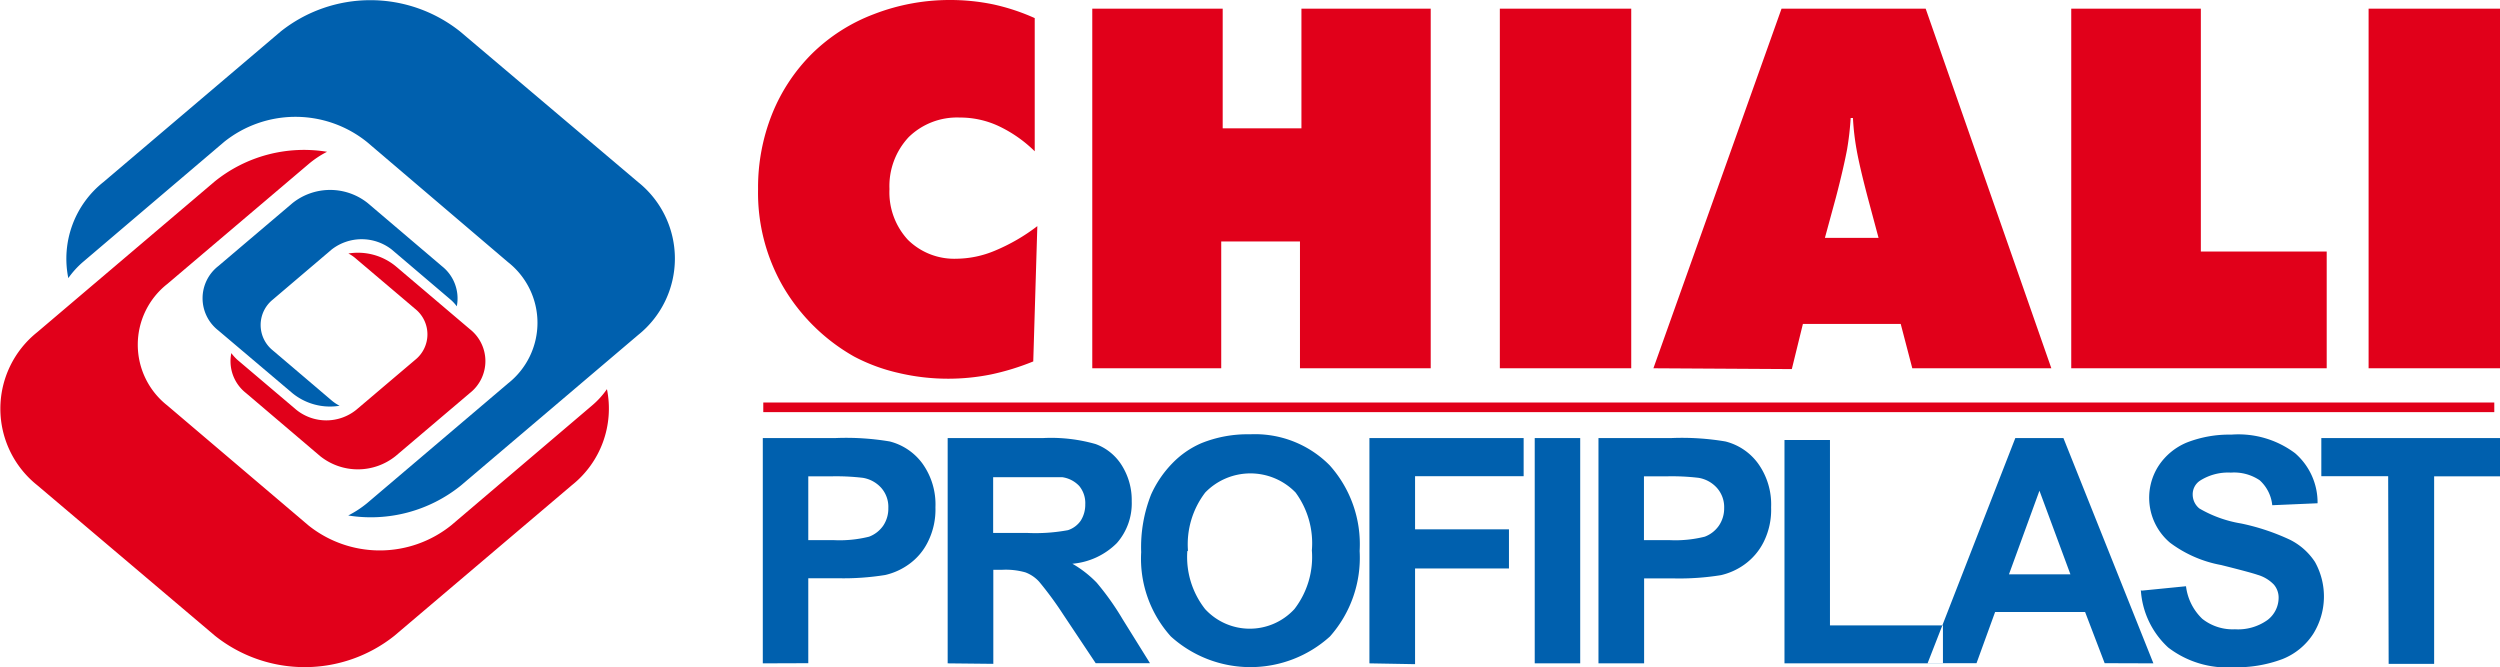
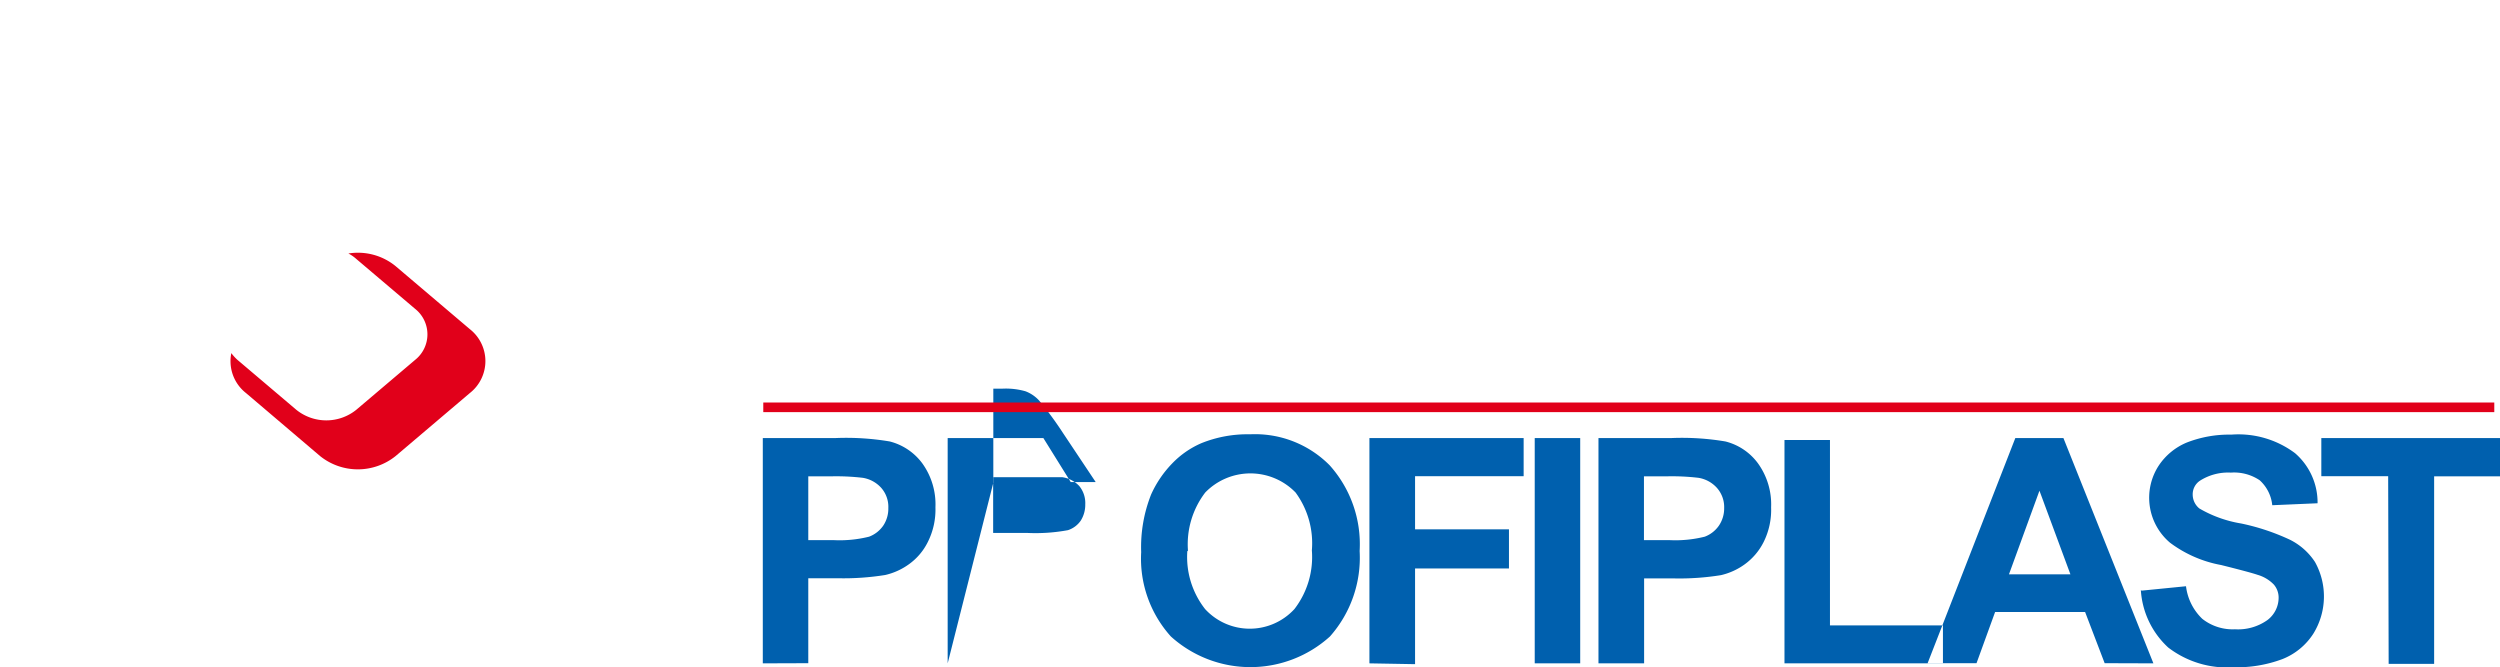
<svg xmlns="http://www.w3.org/2000/svg" id="Layer_1" data-name="Layer 1" viewBox="0 0 153.35 40.94">
  <defs>
    <style>.cls-1,.cls-3{fill:#e1001a;}.cls-1,.cls-2{fill-rule:evenodd;}.cls-2{fill:#0060ae;}</style>
  </defs>
  <title>Logotype CHIALI Profiplast Histoire du Groupe</title>
-   <path class="cls-1" d="M35.08,29.89,24.19,39.13a8.83,8.83,0,0,1-11,0L2.28,29.89a6,6,0,0,1,0-9.38l10.88-9.24a8.72,8.72,0,0,1,6.9-1.83,5.92,5.92,0,0,0-1.15.77l-8.65,7.34a4.74,4.74,0,0,0,0,7.45l8.65,7.35a7,7,0,0,0,8.77,0L36.32,25a5.22,5.22,0,0,0,.91-1A6,6,0,0,1,35.08,29.89Z" transform="translate(0 -0.13)" />
-   <path class="cls-2" d="M6.34,11.3,17.22,2.06a8.84,8.84,0,0,1,11,0L39.14,11.3a6,6,0,0,1,0,9.38L28.26,29.92a8.79,8.79,0,0,1-6.9,1.83A6.41,6.41,0,0,0,22.51,31l8.65-7.35a4.73,4.73,0,0,0,0-7.44L22.51,8.84a7,7,0,0,0-8.77,0L5.1,16.19a5.5,5.5,0,0,0-.91,1A6,6,0,0,1,6.34,11.3Z" transform="translate(0 -0.13)" />
  <path class="cls-1" d="M15.09,24.24l4.55,3.87a3.7,3.7,0,0,0,4.62,0l4.56-3.87a2.49,2.49,0,0,0,0-3.92l-4.56-3.87a3.65,3.65,0,0,0-2.89-.77,2.27,2.27,0,0,1,.48.33l3.62,3.07a2,2,0,0,1,0,3.12l-3.62,3.07a2.93,2.93,0,0,1-3.67,0L14.56,22.2a2.8,2.8,0,0,1-.37-.41A2.48,2.48,0,0,0,15.09,24.24Z" transform="translate(0 -0.13)" />
-   <path class="cls-2" d="M27.11,16.46l-4.55-3.87a3.7,3.7,0,0,0-4.62,0l-4.56,3.87a2.5,2.5,0,0,0,0,3.93l4.56,3.86a3.65,3.65,0,0,0,2.89.77,2.67,2.67,0,0,1-.48-.32l-3.62-3.08a2,2,0,0,1,0-3.11l3.62-3.08a3,3,0,0,1,3.67,0l3.62,3.08a2.46,2.46,0,0,1,.38.41A2.52,2.52,0,0,0,27.11,16.46Z" transform="translate(0 -0.13)" />
-   <path class="cls-1" d="M63.47,9.41a8.07,8.07,0,0,0-2.22-1.55,5.58,5.58,0,0,0-2.38-.52,4.24,4.24,0,0,0-3.13,1.2,4.39,4.39,0,0,0-1.18,3.19,4.29,4.29,0,0,0,1.13,3.11,4.05,4.05,0,0,0,3,1.16,6.21,6.21,0,0,0,2.33-.49A11.57,11.57,0,0,0,63.63,14l-.25,8.3a15.21,15.21,0,0,1-2.6.8,13.31,13.31,0,0,1-2.59.26,13.16,13.16,0,0,1-3.1-.36,11,11,0,0,1-2.7-1A11.73,11.73,0,0,1,48,17.65a11.5,11.5,0,0,1-1.5-5.92,12.12,12.12,0,0,1,.85-4.58A11,11,0,0,1,49.8,3.43,10.9,10.9,0,0,1,53.6,1,12.87,12.87,0,0,1,58.28.13,13,13,0,0,1,60.93.4a12.82,12.82,0,0,1,2.54.84V9.41ZM67,22.72V.66h8V8h4.83V.66h7.93V22.72H79.74V14.94H74.91v7.78Zm25,0V.66h8.06V22.72Zm19.94-8h3.29l-.67-2.5c-.33-1.26-.56-2.24-.68-2.93a15.5,15.5,0,0,1-.22-1.92h-.14a17.68,17.68,0,0,1-.22,1.92c-.13.69-.35,1.67-.68,2.93l-.68,2.5Zm-10.52,8L109.28.66h8.84l7.71,22.06H117.3L116.59,20h-6l-.68,2.77Zm25.63,0V.66H135v14.9h7.72v7.16Zm18.24,0V.66h8.06V22.72Z" transform="translate(0 -0.13)" />
-   <path class="cls-2" d="M46.79,40.82V27h4.47a16.07,16.07,0,0,1,3.32.21,3.58,3.58,0,0,1,2,1.35,4.3,4.3,0,0,1,.8,2.69,4.42,4.42,0,0,1-.47,2.13,3.67,3.67,0,0,1-1.17,1.37,4,4,0,0,1-1.44.65,16.13,16.13,0,0,1-2.9.2H49.58v5.21Zm2.79-11.47v3.91H51.1a7.47,7.47,0,0,0,2.21-.21,1.85,1.85,0,0,0,.87-.68,1.88,1.88,0,0,0,.31-1.08,1.76,1.76,0,0,0-.44-1.24,1.94,1.94,0,0,0-1.12-.61,14,14,0,0,0-2-.09Zm8.55,11.47V27H64a9.94,9.94,0,0,1,3.21.37,3.19,3.19,0,0,1,1.61,1.32,4,4,0,0,1,.6,2.18,3.69,3.69,0,0,1-.91,2.57,4.38,4.38,0,0,1-2.73,1.27,6.76,6.76,0,0,1,1.49,1.16,16.43,16.43,0,0,1,1.59,2.24l1.68,2.7H67.21l-2-3a21.38,21.38,0,0,0-1.47-2,2.17,2.17,0,0,0-.84-.57,4.4,4.4,0,0,0-1.41-.16h-.56v5.77Zm2.79-8H63a10.9,10.9,0,0,0,2.51-.17,1.53,1.53,0,0,0,.78-.58,1.82,1.82,0,0,0,.28-1,1.65,1.65,0,0,0-.37-1.13,1.77,1.77,0,0,0-1.05-.54c-.23,0-.91,0-2,0H60.92v3.5ZM70,34a7.13,7.13,0,0,0,1.82,5.17,7.27,7.27,0,0,0,9.76,0,7.28,7.28,0,0,0,1.82-5.24,7.25,7.25,0,0,0-1.84-5.26,6.44,6.44,0,0,0-4.88-1.9,7.54,7.54,0,0,0-3,.55,5.52,5.52,0,0,0-1.78,1.24,6.65,6.65,0,0,0-1.29,1.9A8.76,8.76,0,0,0,70,34Zm2.87-.09a5.23,5.23,0,0,1,1.06-3.57,3.86,3.86,0,0,1,5.54,0,5.26,5.26,0,0,1,1,3.55,5.23,5.23,0,0,1-1.07,3.6,3.72,3.72,0,0,1-5.48,0,5.18,5.18,0,0,1-1.09-3.55ZM84,40.82V27h9.46v2.34H86.8v3.26h5.76V35H86.8v5.87Zm10.14,0V27h2.79V40.82Zm3.91,0V27h4.48a16,16,0,0,1,3.31.21,3.55,3.55,0,0,1,2,1.35,4.3,4.3,0,0,1,.8,2.69,4.42,4.42,0,0,1-.46,2.13A3.78,3.78,0,0,1,107,34.76a4,4,0,0,1-1.44.65,16,16,0,0,1-2.89.2h-1.82v5.21Zm2.79-11.47v3.91h1.53a7.43,7.43,0,0,0,2.2-.21,1.85,1.85,0,0,0,.87-.68,1.88,1.88,0,0,0,.32-1.08,1.77,1.77,0,0,0-.45-1.24,1.94,1.94,0,0,0-1.12-.61,13.93,13.93,0,0,0-2-.09Zm8.62,11.47V27.12h2.79V38.49h6.93v2.33Zm22.63,0L126.57,27h-2.95l-5.38,13.81h3l1.14-3.14h5.52l1.2,3.14ZM127,35.36h-3.77l1.87-5.13,1.9,5.13Zm4.37,1,2.72-.27a3.31,3.31,0,0,0,1,2,3,3,0,0,0,2,.64,3.11,3.11,0,0,0,2-.57,1.72,1.72,0,0,0,.68-1.33,1.23,1.23,0,0,0-.29-.84,2.25,2.25,0,0,0-1-.6c-.32-.11-1.07-.31-2.23-.6a7.48,7.48,0,0,1-3.14-1.37,3.61,3.61,0,0,1-.68-4.75,3.82,3.82,0,0,1,1.72-1.4,7.15,7.15,0,0,1,2.72-.48,5.79,5.79,0,0,1,3.91,1.14A4,4,0,0,1,142.16,31l-2.78.12a2.38,2.38,0,0,0-.77-1.53,2.81,2.81,0,0,0-1.77-.47,3.2,3.2,0,0,0-1.9.5,1,1,0,0,0-.44.86,1.1,1.1,0,0,0,.41.84,7.48,7.48,0,0,0,2.56.92,13.6,13.6,0,0,1,3,1A3.93,3.93,0,0,1,142,34.6,4.34,4.34,0,0,1,141.9,39,4,4,0,0,1,140,40.56a8,8,0,0,1-3,.5,5.94,5.94,0,0,1-4-1.21,5.22,5.22,0,0,1-1.68-3.52Zm15.15,4.49h2.79V29.35h4.08V27h-11v2.34h4.1Z" transform="translate(0 -0.13)" />
+   <path class="cls-2" d="M46.79,40.82V27h4.47a16.07,16.07,0,0,1,3.32.21,3.58,3.58,0,0,1,2,1.35,4.3,4.3,0,0,1,.8,2.69,4.42,4.42,0,0,1-.47,2.13,3.67,3.67,0,0,1-1.17,1.37,4,4,0,0,1-1.44.65,16.13,16.13,0,0,1-2.9.2H49.58v5.21Zm2.79-11.47v3.91H51.1a7.47,7.47,0,0,0,2.21-.21,1.85,1.85,0,0,0,.87-.68,1.88,1.88,0,0,0,.31-1.08,1.76,1.76,0,0,0-.44-1.24,1.94,1.94,0,0,0-1.12-.61,14,14,0,0,0-2-.09Zm8.55,11.47V27H64l1.68,2.7H67.21l-2-3a21.38,21.38,0,0,0-1.47-2,2.17,2.17,0,0,0-.84-.57,4.4,4.4,0,0,0-1.41-.16h-.56v5.77Zm2.79-8H63a10.9,10.9,0,0,0,2.51-.17,1.53,1.53,0,0,0,.78-.58,1.82,1.82,0,0,0,.28-1,1.65,1.65,0,0,0-.37-1.13,1.77,1.77,0,0,0-1.05-.54c-.23,0-.91,0-2,0H60.92v3.5ZM70,34a7.13,7.13,0,0,0,1.82,5.17,7.27,7.27,0,0,0,9.76,0,7.28,7.28,0,0,0,1.82-5.24,7.25,7.25,0,0,0-1.84-5.26,6.44,6.44,0,0,0-4.88-1.9,7.54,7.54,0,0,0-3,.55,5.52,5.52,0,0,0-1.78,1.24,6.65,6.65,0,0,0-1.29,1.9A8.76,8.76,0,0,0,70,34Zm2.87-.09a5.23,5.23,0,0,1,1.06-3.57,3.86,3.86,0,0,1,5.54,0,5.26,5.26,0,0,1,1,3.55,5.23,5.23,0,0,1-1.07,3.6,3.72,3.72,0,0,1-5.48,0,5.18,5.18,0,0,1-1.09-3.55ZM84,40.82V27h9.46v2.34H86.8v3.26h5.76V35H86.8v5.87Zm10.14,0V27h2.79V40.82Zm3.91,0V27h4.48a16,16,0,0,1,3.31.21,3.55,3.55,0,0,1,2,1.35,4.3,4.3,0,0,1,.8,2.69,4.42,4.42,0,0,1-.46,2.13A3.78,3.78,0,0,1,107,34.76a4,4,0,0,1-1.44.65,16,16,0,0,1-2.89.2h-1.82v5.21Zm2.79-11.47v3.91h1.53a7.43,7.43,0,0,0,2.2-.21,1.85,1.85,0,0,0,.87-.68,1.88,1.88,0,0,0,.32-1.08,1.77,1.77,0,0,0-.45-1.24,1.94,1.94,0,0,0-1.12-.61,13.93,13.93,0,0,0-2-.09Zm8.62,11.47V27.12h2.79V38.49h6.93v2.33Zm22.63,0L126.57,27h-2.95l-5.38,13.81h3l1.14-3.14h5.52l1.2,3.14ZM127,35.36h-3.77l1.87-5.13,1.9,5.13Zm4.37,1,2.72-.27a3.31,3.31,0,0,0,1,2,3,3,0,0,0,2,.64,3.11,3.11,0,0,0,2-.57,1.72,1.72,0,0,0,.68-1.33,1.23,1.23,0,0,0-.29-.84,2.25,2.25,0,0,0-1-.6c-.32-.11-1.07-.31-2.23-.6a7.48,7.48,0,0,1-3.14-1.37,3.61,3.61,0,0,1-.68-4.75,3.82,3.82,0,0,1,1.72-1.4,7.15,7.15,0,0,1,2.72-.48,5.79,5.79,0,0,1,3.91,1.14A4,4,0,0,1,142.16,31l-2.78.12a2.38,2.38,0,0,0-.77-1.53,2.81,2.81,0,0,0-1.77-.47,3.2,3.2,0,0,0-1.9.5,1,1,0,0,0-.44.86,1.1,1.1,0,0,0,.41.84,7.48,7.48,0,0,0,2.56.92,13.6,13.6,0,0,1,3,1A3.93,3.93,0,0,1,142,34.6,4.34,4.34,0,0,1,141.9,39,4,4,0,0,1,140,40.56a8,8,0,0,1-3,.5,5.94,5.94,0,0,1-4-1.21,5.22,5.22,0,0,1-1.68-3.52Zm15.15,4.49h2.79V29.35h4.08V27h-11v2.34h4.1Z" transform="translate(0 -0.13)" />
  <rect class="cls-3" x="46.82" y="24.69" width="106.18" height="0.59" />
</svg>